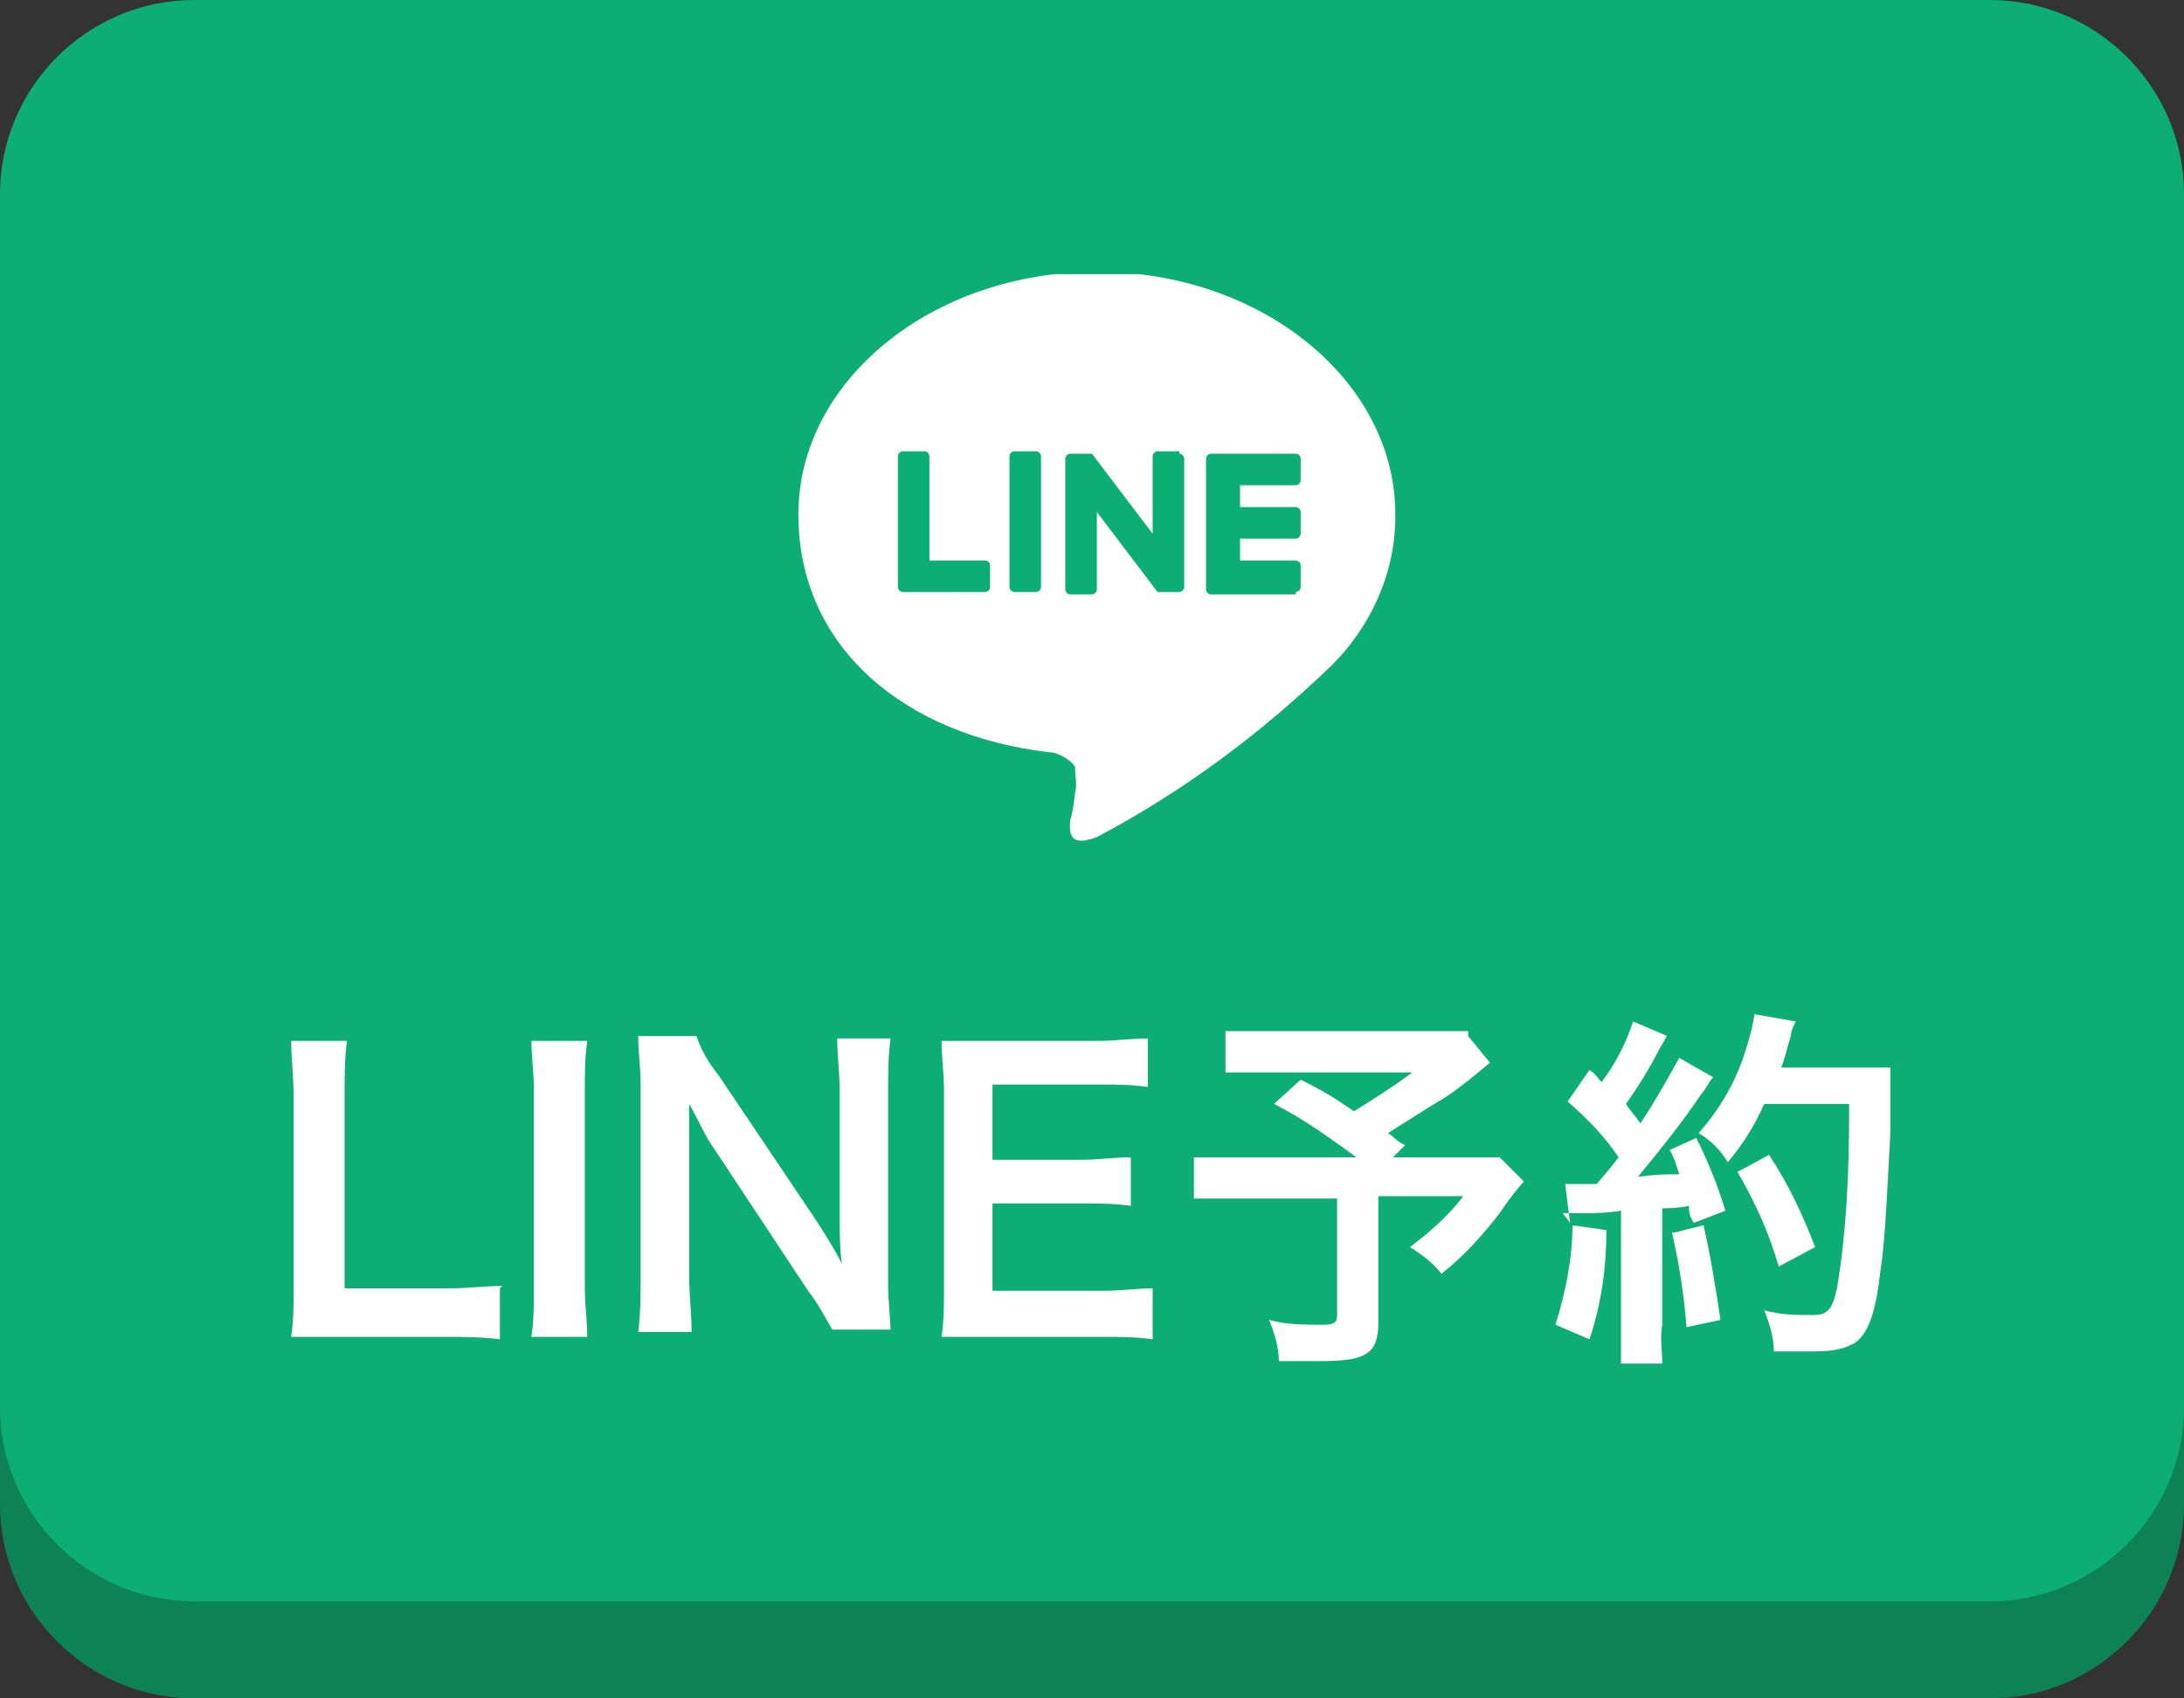
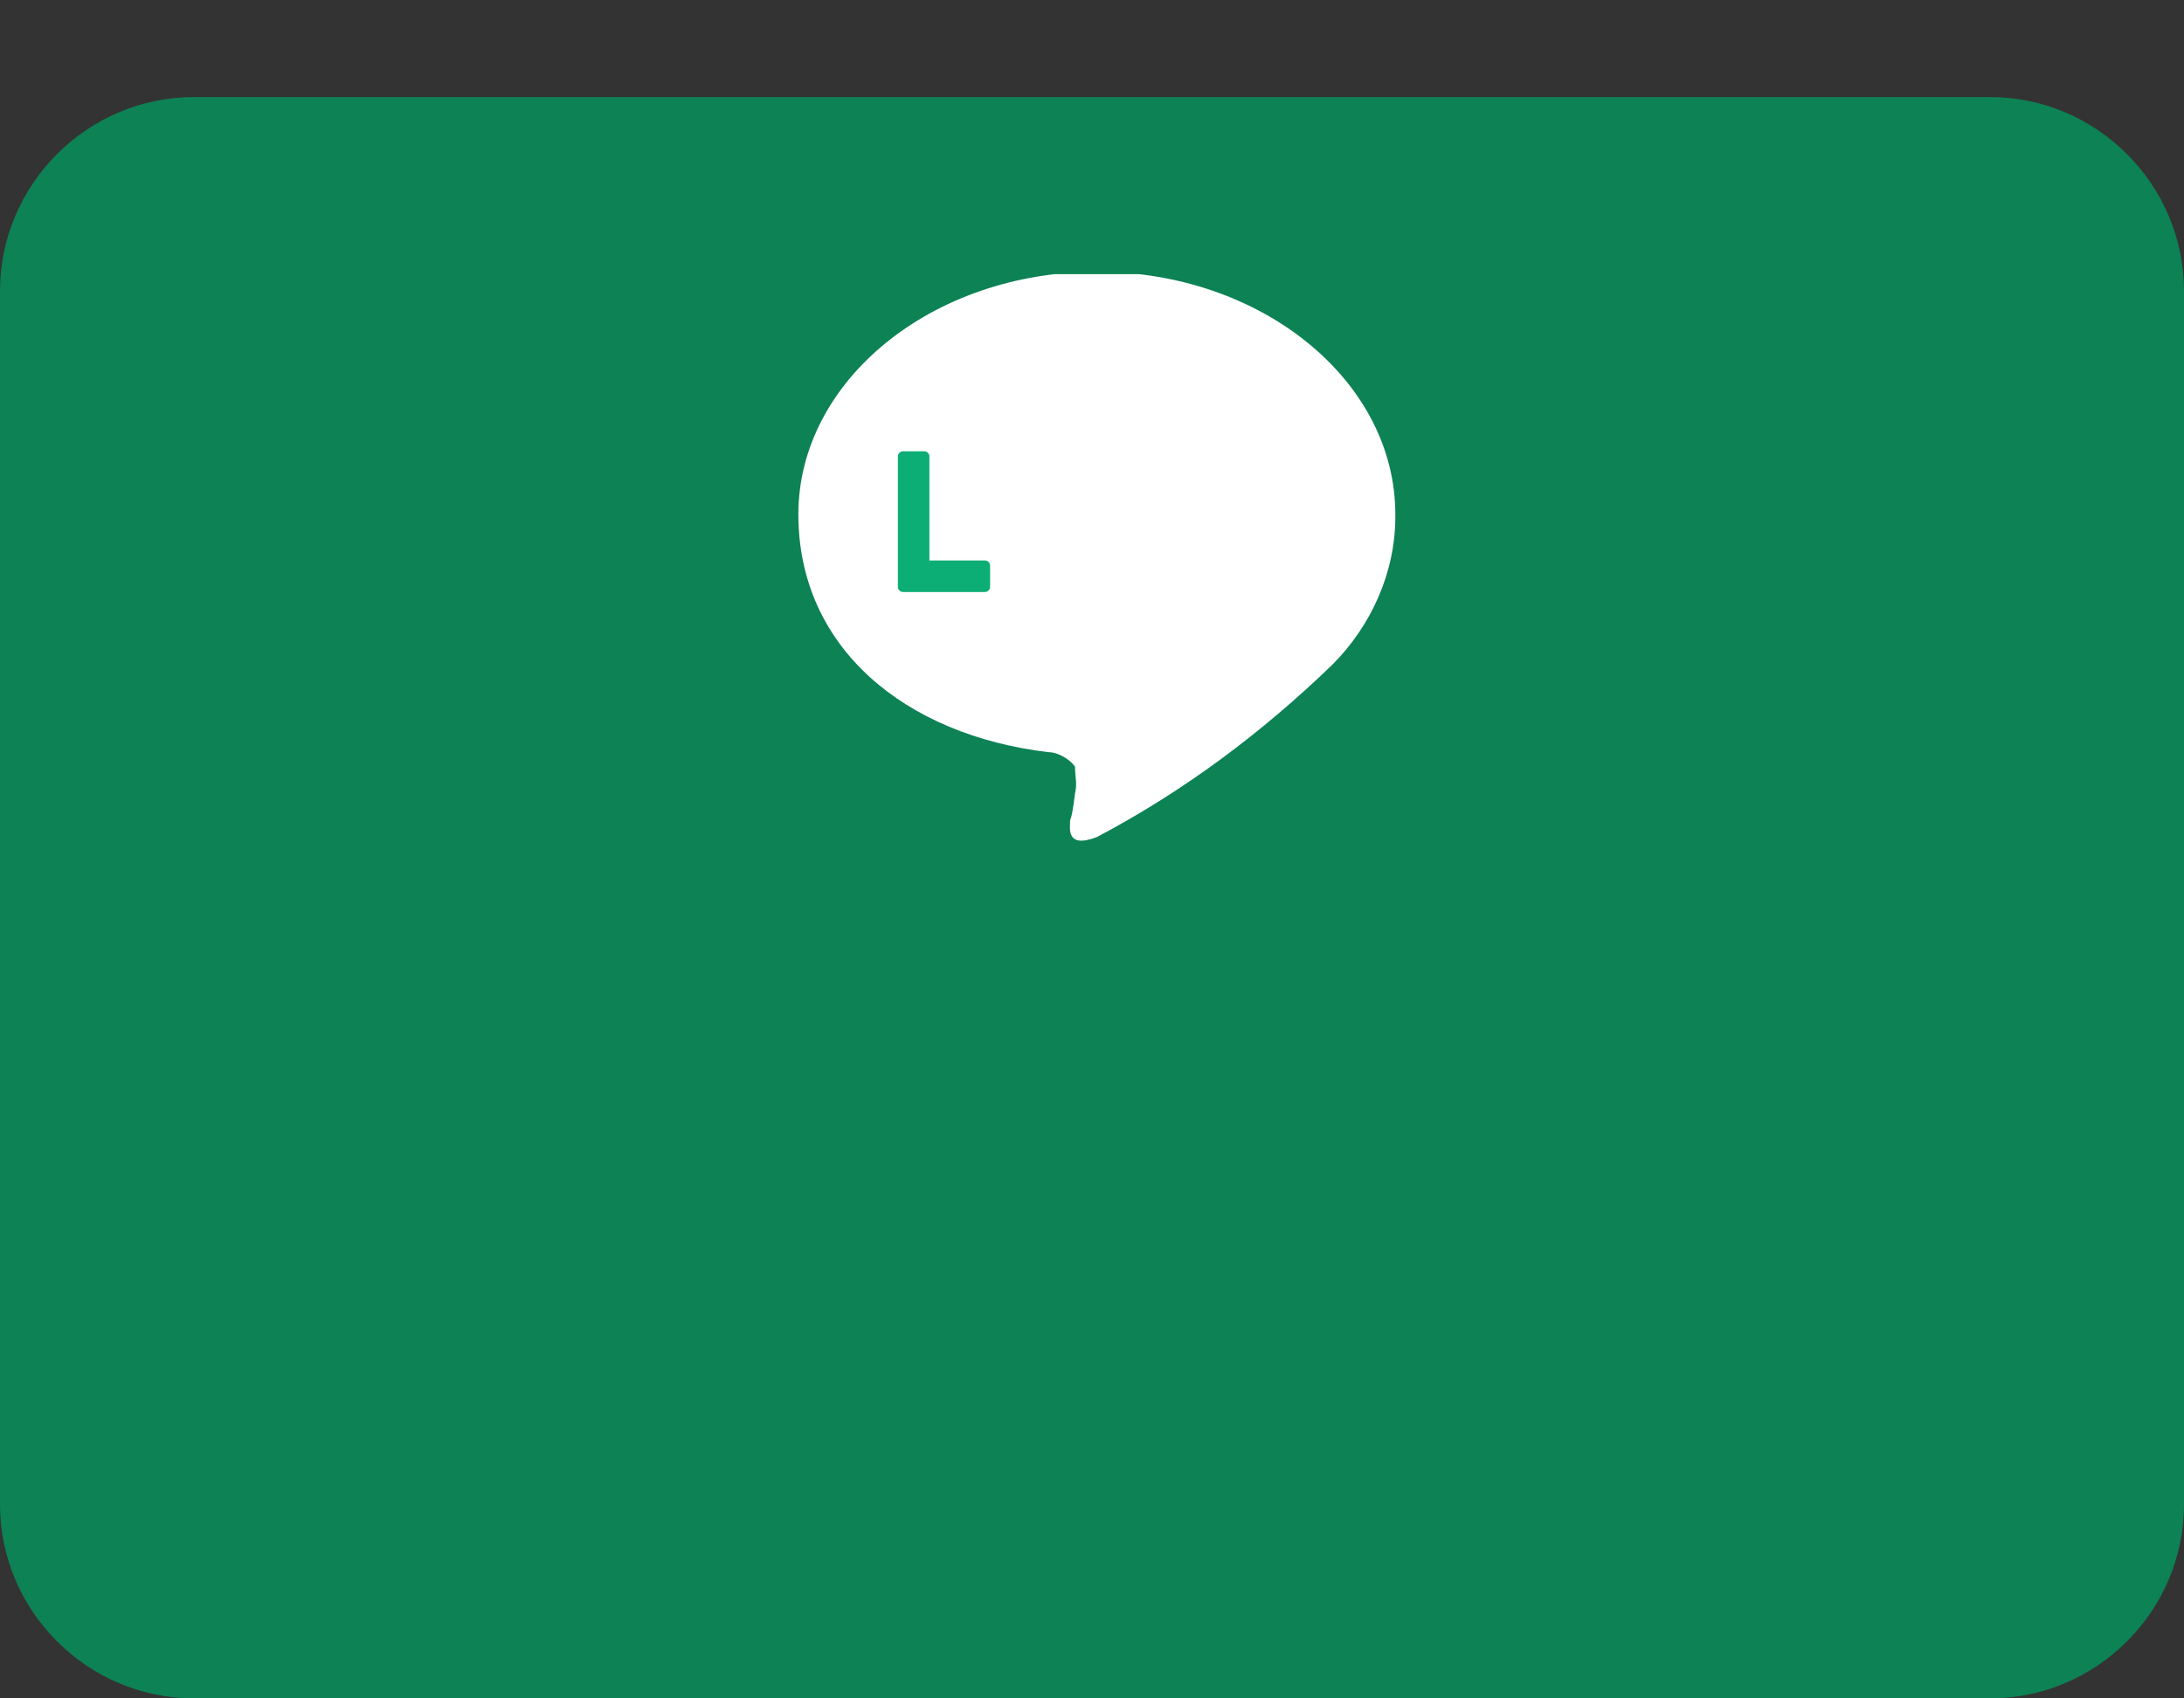
<svg xmlns="http://www.w3.org/2000/svg" id="_レイヤー_1" data-name="レイヤー_1" version="1.1" viewBox="0 0 90 70">
  <rect x="0" y="0" width="90" height="70" fill="#333333" stroke="none" />
  <defs>
    <style>
      .st0 {
        fill: none;
      }

      .st1 {
        fill: #0dad76;
      }

      .st2 {
        fill: #0d8255;
      }

      .st3 {
        fill: #fff;
      }

      .st4 {
        clip-path: url(#clippath);
      }
    </style>
    <clipPath id="clippath">
      <rect class="st0" x="32.9" y="11.3" width="24.6" height="23.4" />
    </clipPath>
  </defs>
  <g id="fix_bt_line">
    <path id="_パス_836-2" data-name="パス_836-2" class="st2" d="M8,4h74c4.4,0,8,3.6,8,8v50c0,4.4-3.6,8-8,8H8c-4.4,0-8-3.6-8-8V12C0,7.6,3.6,4,8,4Z" />
-     <path id="_パス_836-21" data-name="パス_836-2" class="st1" d="M8,0h74C86.4,0,90,3.6,90,8v50c0,4.4-3.6,8-8,8H8c-4.4,0-8-3.6-8-8V8C0,3.6,3.6,0,8,0Z" />
-     <path id="_パス_844" data-name="パス_844" class="st3" d="M20.7,53c-.7,0-1.4.1-2.2.1h-4.3v-8c0-.7,0-1.5.1-2.2h-2.3c0,.7.1,1.5.1,2.3v7.9c0,.7,0,1.3-.1,2,.5,0,1.1,0,1.9,0h4.5c.7,0,1.4,0,2.2.1v-2.1ZM21.9,42.9c0,.7.1,1.3.1,2v8.2c0,.7,0,1.3-.1,2h2.3c0-.7-.1-1.3-.1-2v-8.2c0-.7,0-1.3.1-2h-2.3ZM36.7,55c0-.7-.1-1.3-.1-2v-8.1c0-.7,0-1.4.1-2.1h-2.2c0,.7.1,1.4.1,2.1v5.1c0,.6,0,1.6.1,2.1-.3-.6-.8-1.4-1.2-2l-3.9-5.8c-.4-.5-.7-1-.9-1.6h-2.4c0,.7.1,1.3.1,2v7.9c0,.8,0,1.5-.1,2.3h2.2c0-.8-.1-1.5-.1-2.3v-5c0-.4,0-1,0-1.3q0-.6,0-.8c.4.7.7,1.4,1,1.8l3.9,5.9c.4.5.7,1.1,1,1.6h2.4ZM47.5,53.1c-.6,0-1.3.1-2,.1h-4.6v-3.6h3.7c.7,0,1.3,0,2,.1v-2c-.7,0-1.3.1-2,.1h-3.7v-3.1h4.4c.7,0,1.3,0,2,.1v-2c-.7,0-1.3.1-2,.1h-4.6c-.9,0-1.3,0-1.9,0,0,.7.1,1.3.1,2v8.2c0,.7,0,1.3-.1,2,.6,0,1,0,1.9,0h4.8c.7,0,1.3,0,2,.1v-2ZM60.5,42.5c-.4,0-.9,0-1.3,0h-6.8c-.6,0-1.3,0-1.9,0v1.7c.6,0,1.2,0,1.8,0h5.9c-.8.6-1.6,1.1-2.4,1.6-.9-.6-1.2-.8-2.2-1.3l-1.1,1c1.2.6,2.3,1.4,3.4,2.2h-4.7c-.7,0-1.3,0-2,0v1.7c.6,0,1.3,0,1.9,0h4v4.8c0,.3-.1.4-.6.4-.7,0-1.5,0-2.2-.2.2.5.4,1.1.4,1.7.5,0,1.2,0,1.7,0,1.9,0,2.4-.3,2.4-1.6v-5.2h3.5c-.6.8-1.4,1.5-2.2,2.1.5.3,1,.7,1.3,1.1.9-.7,1.7-1.6,2.4-2.5.6-.9,1-1.3,1-1.3l-1-1c-.6,0-1.1,0-1.7,0h-2.7l.5-.5c-.4-.2-.4-.3-.7-.5.8-.5,1.4-.9,2.4-1.5.6-.4,1.2-.9,1.8-1.4l-.9-1.1ZM64.4,50c.3,0,.7,0,1,0,.3,0,.8,0,1.4-.1v4.7c0,.5,0,1.1,0,1.6h1.7c0-.5-.1-1.1,0-1.6v-4.8c.3,0,.6,0,1.1-.1,0,.2,0,.4.2.7l1.3-.5c-.3-1-.7-2-1.2-3l-1.1.5c.2.3.3.7.4,1-.8,0-.8,0-1.7.1.9-1.1,1.8-2.2,2.6-3.4.2-.2.3-.5.5-.7l-1.4-.8c-.5.9-1,1.8-1.6,2.7-.2-.3-.4-.5-.6-.8.5-.7,1-1.5,1.4-2.3.2-.3.2-.4.3-.5l-1.4-.6c-.3.9-.7,1.7-1.3,2.5-.2-.2-.2-.3-.5-.5l-.9,1.3c.8.7,1.5,1.4,2.1,2.3-.3.4-.4.5-.9,1.1-.4,0-.5,0-.6,0-.2,0-.4,0-.7,0l.2,1.6ZM76.2,45.8c0,2.5-.1,4.9-.5,7.3-.2.9-.4,1.1-1,1.1-.7,0-1.3,0-2-.2.2.5.4,1.1.4,1.7.5,0,1,0,1.4,0,.7,0,1.4,0,2-.4.5-.4.8-1.2,1-3,.2-1.2.3-3.9.4-5.6,0-.9,0-1.8,0-2.7-.4,0-.8,0-1.2,0h-3.3c.2-.5.2-.7.4-1.3,0-.2.1-.4.2-.6l-1.7-.3c-.1.7-.3,1.3-.5,1.9-.4,1.1-1,2.1-1.8,3,.5.3.9.7,1.2,1.2.6-.7,1.1-1.5,1.5-2.4h3.5ZM64.8,50.5c0,1.4-.3,2.8-.7,4.1l1.4.6c.5-1.5.7-3,.7-4.5l-1.4-.2ZM68.9,50.8c.3,1.3.5,2.6.6,3.9l1.4-.3c-.2-1.3-.4-2.6-.7-3.9l-1.2.3ZM74.8,51.4c-.5-1.3-1.1-2.6-1.9-3.8l-1.3.7c.7,1.2,1.3,2.5,1.7,3.9l1.5-.8Z" />
    <g id="_グループ_220" data-name="グループ_220">
      <g class="st4">
        <g id="_グループ_219" data-name="グループ_219">
          <path id="_パス_827" data-name="パス_827" class="st3" d="M57.5,21.2c0-5.5-5.5-10-12.3-10s-12.3,4.5-12.3,10,4.4,9.1,10.3,9.8c.4,0,.9.3,1.1.6,0,.4.1.7,0,1.1,0,0-.1.9-.2,1.1,0,.3-.2,1.2,1.1.7,3.6-1.9,6.8-4.3,9.7-7.1h0c1.6-1.6,2.6-3.8,2.6-6.1" />
-           <path id="_パス_828" data-name="パス_828" class="st1" d="M53.4,24.4c.1,0,.2-.1.2-.2h0v-.9c0-.1-.1-.2-.2-.2h-2.3v-.9h2.3c.1,0,.2-.1.2-.2h0v-.9c0-.1-.1-.2-.2-.2h-2.3v-.9h2.3c.1,0,.2-.1.2-.2h0v-.9c0-.1-.1-.2-.2-.2h-3.5c-.1,0-.2.1-.2.2h0v5.4h0c0,.1.1.2.2.2h3.5Z" />
          <path id="_パス_829" data-name="パス_829" class="st1" d="M40.6,24.4c.1,0,.2-.1.2-.2h0v-.9c0-.1-.1-.2-.2-.2h-2.3v-4.3c0-.1-.1-.2-.2-.2h-.9c-.1,0-.2.1-.2.2v5.4h0c0,.1.1.2.2.2h3.5,0Z" />
-           <path id="_パス_830" data-name="パス_830" class="st1" d="M42.7,18.6h-.9c-.1,0-.2.1-.2.2h0v5.4c0,.1.1.2.2.2h.9c.1,0,.2-.1.2-.2h0v-5.4c0-.1-.1-.2-.2-.2h0" />
-           <path id="_パス_831" data-name="パス_831" class="st1" d="M48.6,18.6h-.9c-.1,0-.2.1-.2.2h0v3.2l-2.5-3.3s0,0,0,0h0s0,0,0,0h0s0,0,0,0h0s0,0,0,0h0s0,0,0,0h-.9c-.1,0-.2.1-.2.2h0v5.4c0,.1.1.2.2.2h.9c.1,0,.2-.1.2-.2h0v-3.2l2.5,3.3s0,0,0,0h0s0,0,0,0h0s0,0,0,0h0s0,0,0,0h.9c.1,0,.2-.1.2-.2h0v-5.3c0-.1-.1-.2-.2-.2h0" />
        </g>
      </g>
    </g>
  </g>
</svg>